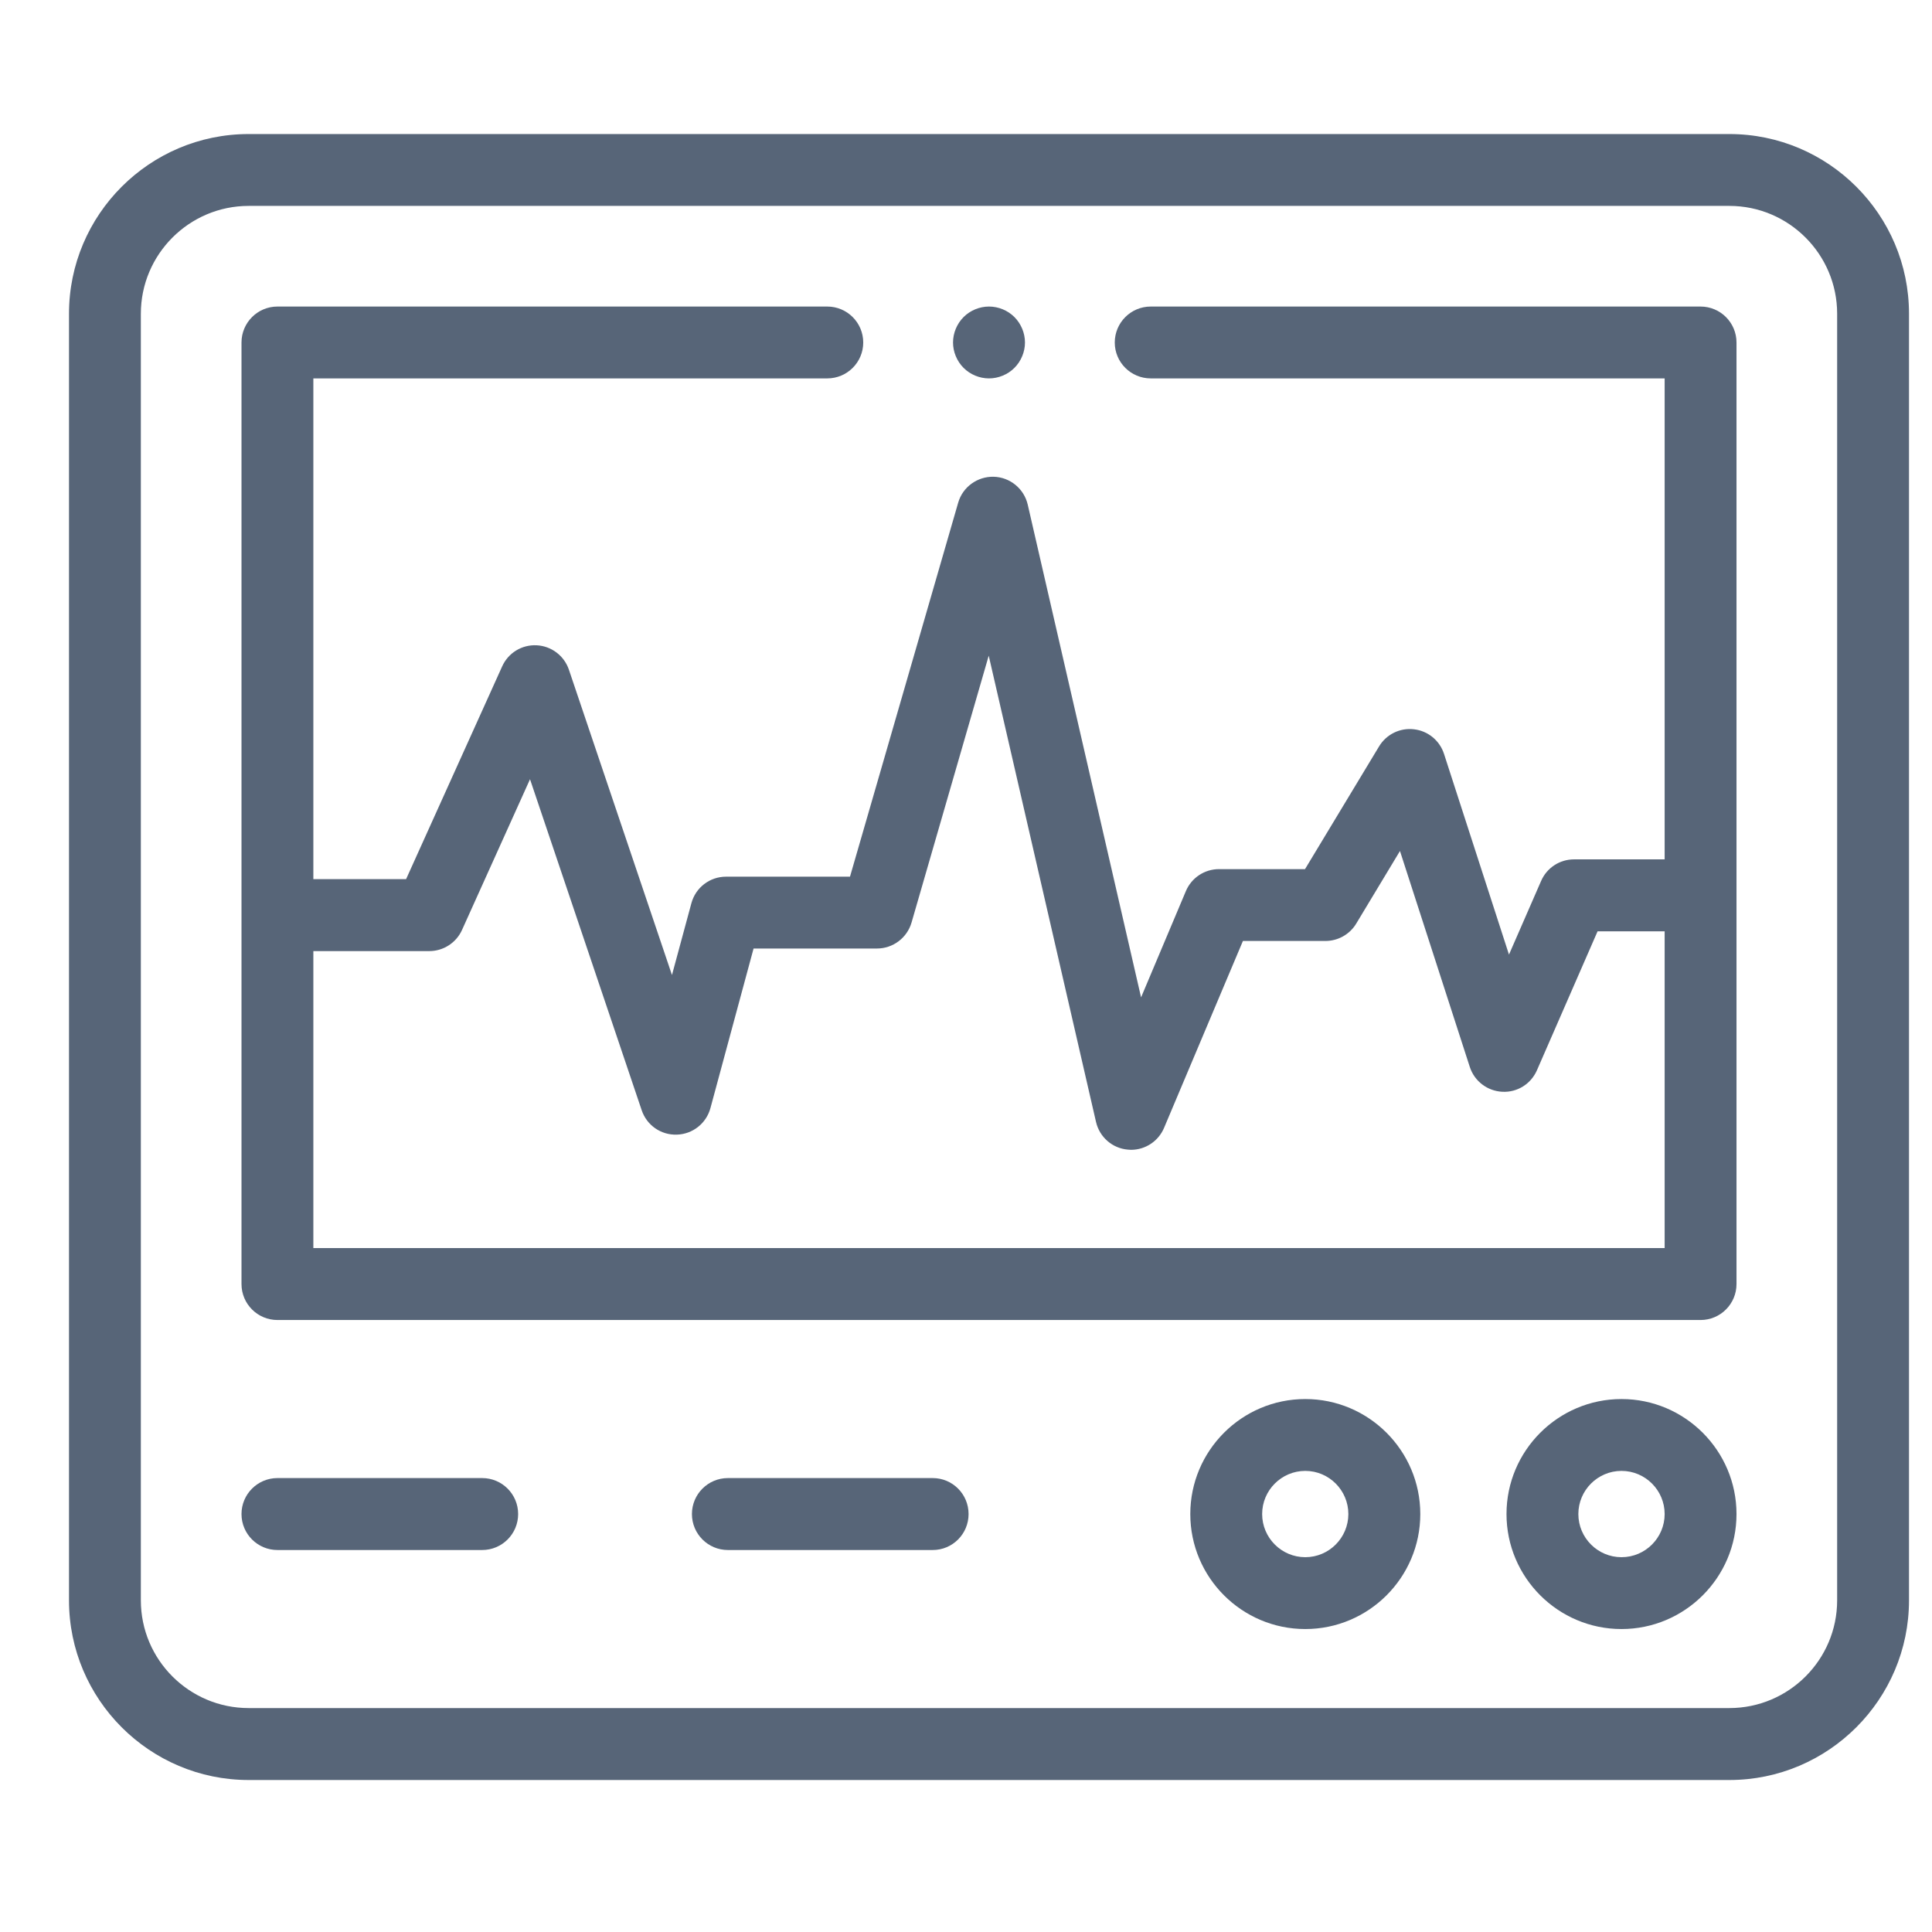
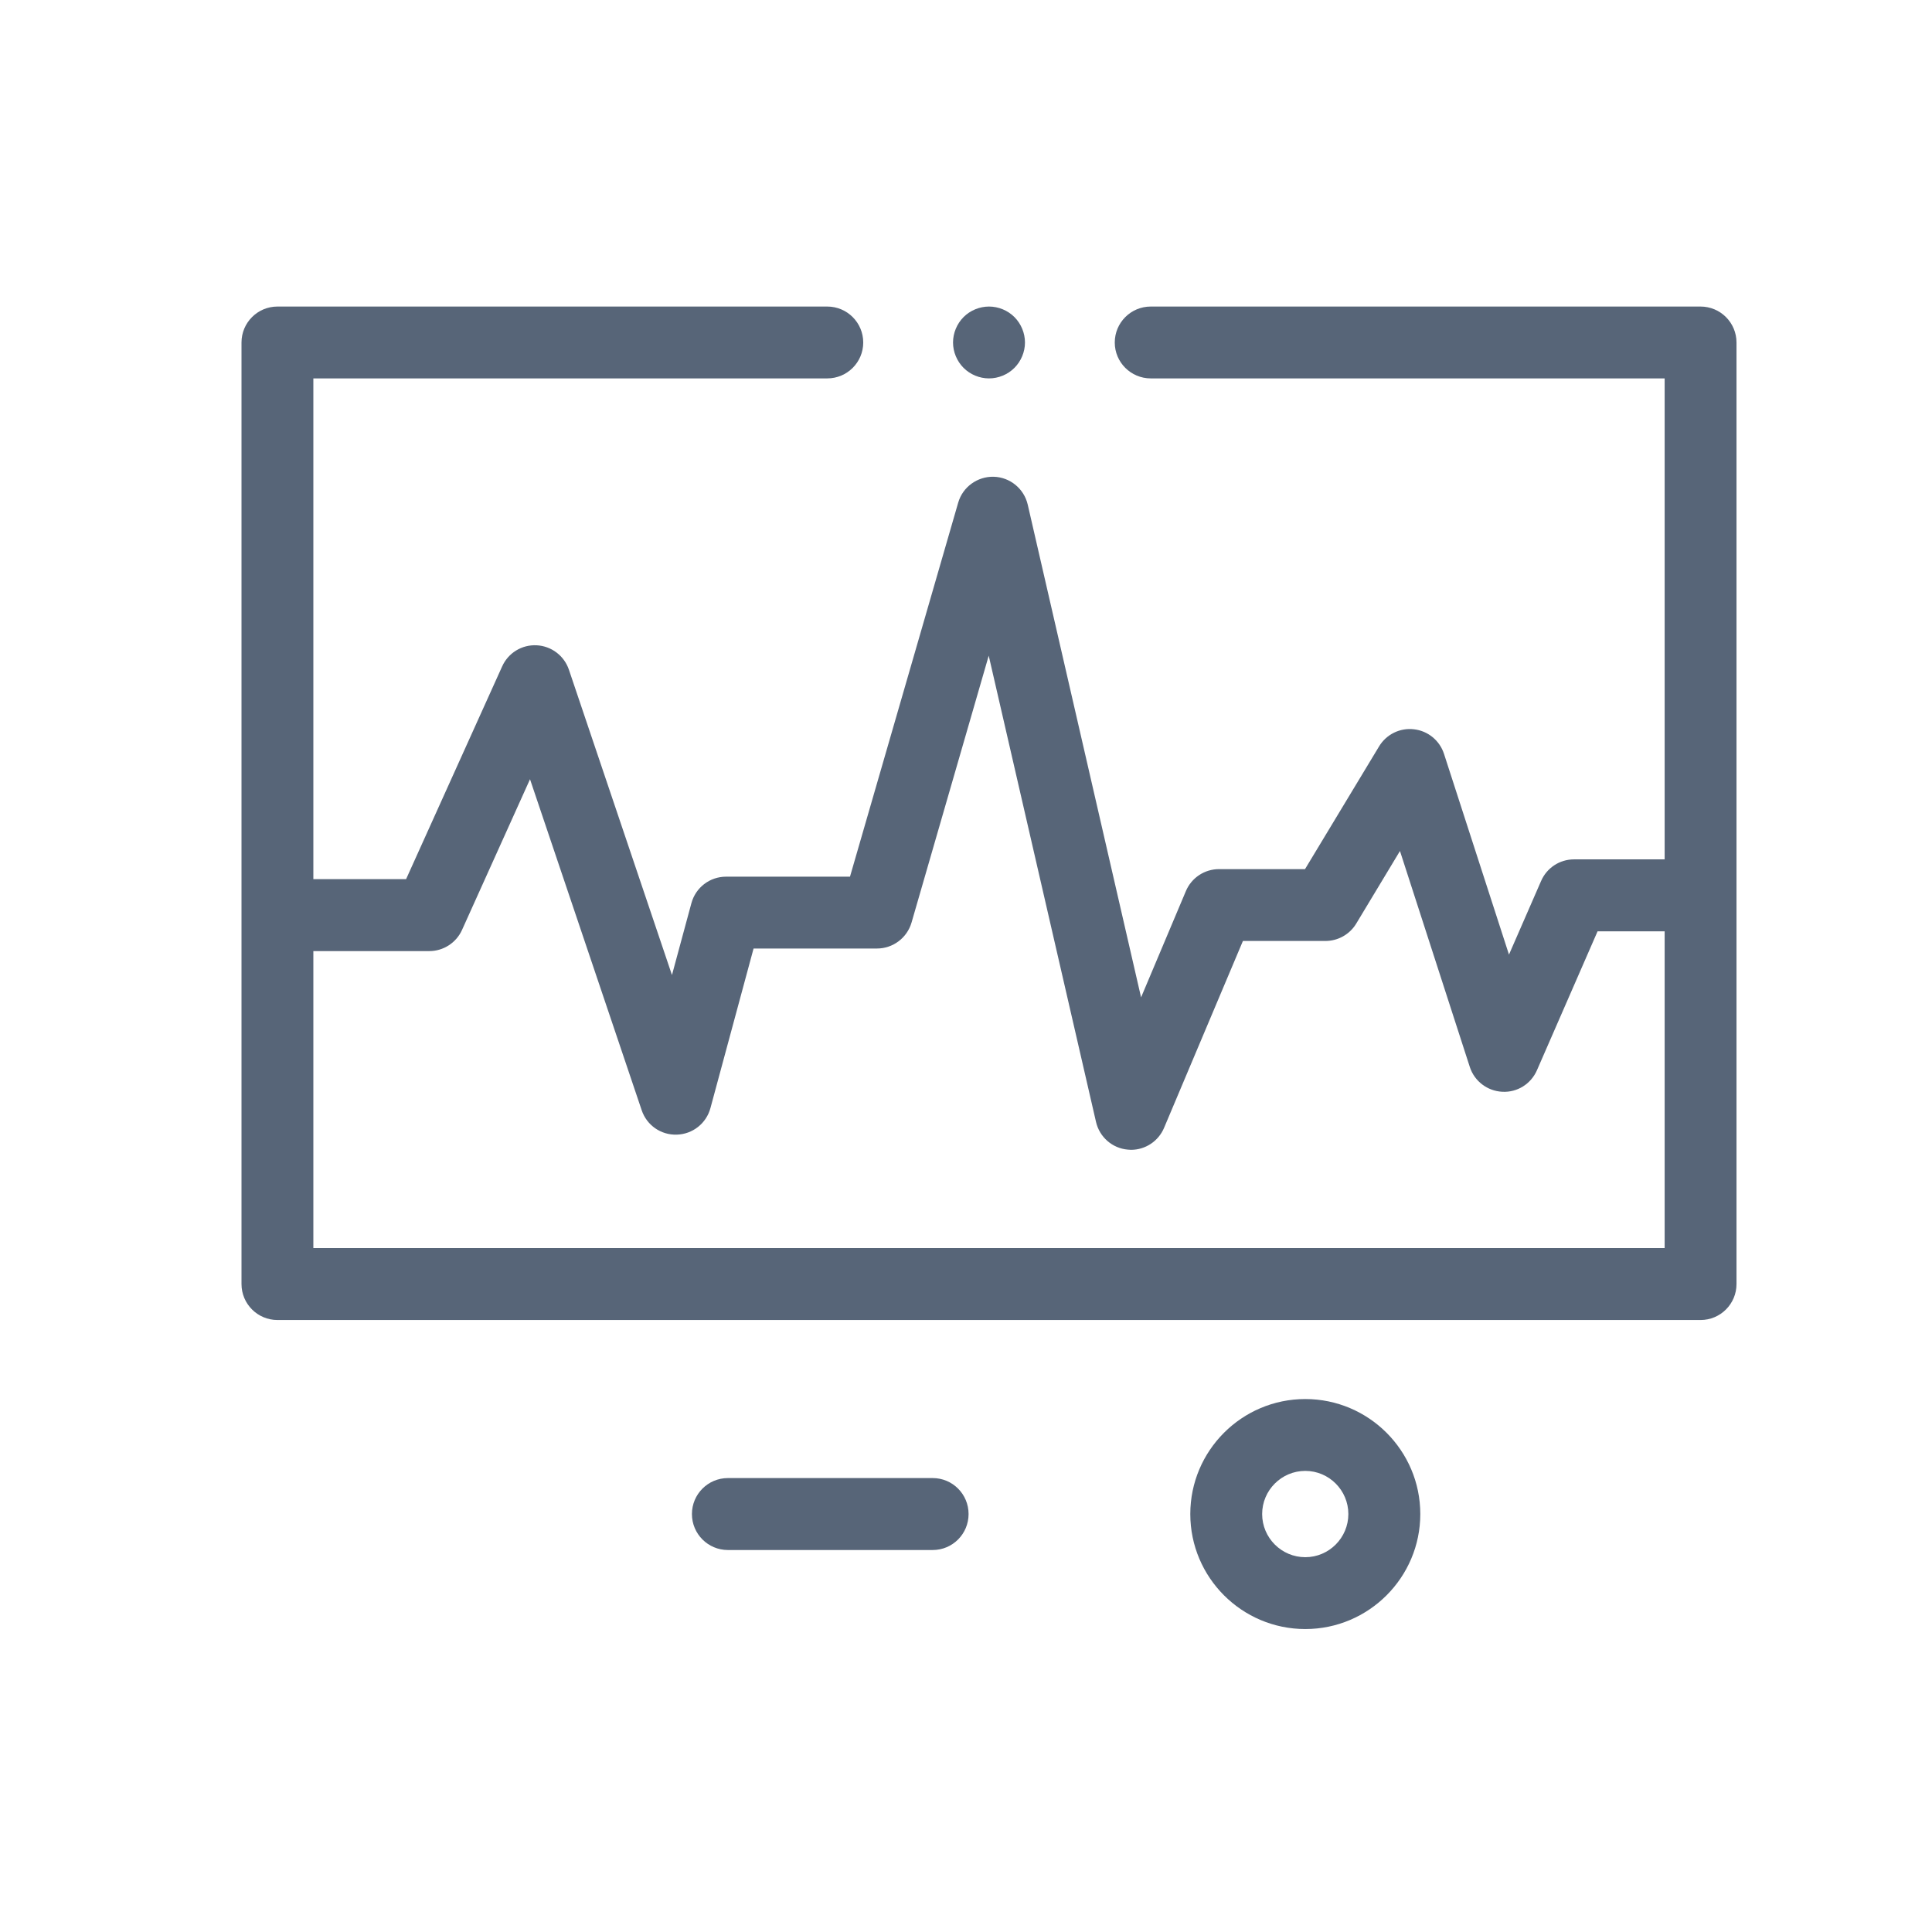
<svg xmlns="http://www.w3.org/2000/svg" width="21" height="21" viewBox="0 0 21 21" fill="none">
-   <path d="M18.797 1.457H2.703C1.626 1.457 0.75 2.333 0.75 3.41V17.395C0.75 18.471 1.626 19.348 2.703 19.348H18.797C19.874 19.348 20.75 18.471 20.75 17.395V3.41C20.75 2.333 19.874 1.457 18.797 1.457ZM19.969 17.395C19.969 18.041 19.443 18.566 18.797 18.566H2.703C2.057 18.566 1.531 18.041 1.531 17.395V3.41C1.531 2.764 2.057 2.238 2.703 2.238H18.797C19.443 2.238 19.969 2.764 19.969 3.41V17.395Z" fill="#576578" />
  <path d="M14.188 15.207C13.498 15.207 12.938 15.768 12.938 16.457C12.938 17.146 13.498 17.707 14.188 17.707C14.877 17.707 15.438 17.146 15.438 16.457C15.438 15.768 14.877 15.207 14.188 15.207ZM14.188 16.926C13.929 16.926 13.719 16.715 13.719 16.457C13.719 16.199 13.929 15.988 14.188 15.988C14.446 15.988 14.656 16.199 14.656 16.457C14.656 16.715 14.446 16.926 14.188 16.926Z" fill="#576578" />
-   <path d="M17.625 15.207C16.936 15.207 16.375 15.768 16.375 16.457C16.375 17.146 16.936 17.707 17.625 17.707C18.314 17.707 18.875 17.146 18.875 16.457C18.875 15.768 18.314 15.207 17.625 15.207ZM17.625 16.926C17.366 16.926 17.156 16.715 17.156 16.457C17.156 16.199 17.366 15.988 17.625 15.988C17.884 15.988 18.094 16.199 18.094 16.457C18.094 16.715 17.884 16.926 17.625 16.926Z" fill="#576578" />
-   <path d="M5.241 16.066H3.016C2.8 16.066 2.625 16.241 2.625 16.457C2.625 16.673 2.8 16.848 3.016 16.848H5.241C5.457 16.848 5.632 16.673 5.632 16.457C5.632 16.241 5.457 16.066 5.241 16.066Z" fill="#576578" />
  <path d="M10.138 16.066H7.912C7.696 16.066 7.521 16.241 7.521 16.457C7.521 16.673 7.696 16.848 7.912 16.848H10.138C10.354 16.848 10.528 16.673 10.528 16.457C10.528 16.241 10.354 16.066 10.138 16.066Z" fill="#576578" />
  <path d="M18.484 3.332H12.508C12.292 3.332 12.117 3.507 12.117 3.723C12.117 3.938 12.292 4.113 12.508 4.113H18.094V9.341H17.109C16.953 9.341 16.813 9.433 16.751 9.576L16.402 10.376L15.696 8.195C15.649 8.049 15.521 7.944 15.369 7.927C15.217 7.909 15.069 7.982 14.99 8.113L14.185 9.447H13.25C13.093 9.447 12.951 9.541 12.89 9.686L12.403 10.841L11.171 5.485C11.131 5.312 10.979 5.187 10.801 5.182C10.624 5.178 10.464 5.293 10.415 5.464L9.239 9.529H7.892C7.715 9.529 7.561 9.647 7.515 9.818L7.304 10.598L6.184 7.28C6.133 7.128 5.994 7.022 5.833 7.014C5.672 7.006 5.524 7.097 5.458 7.244L4.414 9.556H3.406V4.113H8.992C9.208 4.113 9.383 3.938 9.383 3.723C9.383 3.507 9.208 3.332 8.992 3.332H3.016C2.8 3.332 2.625 3.507 2.625 3.723V13.957C2.625 14.173 2.8 14.348 3.016 14.348H18.484C18.7 14.348 18.875 14.173 18.875 13.957V3.723C18.875 3.507 18.7 3.332 18.484 3.332ZM3.406 13.566V10.338H4.666C4.819 10.338 4.959 10.248 5.022 10.108L5.761 8.47L6.975 12.068C7.03 12.231 7.184 12.339 7.357 12.333C7.529 12.328 7.677 12.211 7.722 12.045L8.191 10.31H9.532C9.706 10.31 9.859 10.195 9.908 10.028L10.747 7.127L11.913 12.194C11.951 12.36 12.091 12.482 12.26 12.496C12.271 12.497 12.283 12.498 12.294 12.498C12.45 12.498 12.592 12.404 12.653 12.259L13.51 10.228H14.406C14.543 10.228 14.67 10.157 14.741 10.04L15.217 9.25L15.976 11.597C16.026 11.752 16.167 11.859 16.329 11.867C16.492 11.876 16.641 11.782 16.706 11.633L17.365 10.123H18.094V13.566H3.406Z" fill="#576578" />
  <path d="M10.75 4.113C10.853 4.113 10.954 4.071 11.026 3.999C11.099 3.926 11.141 3.825 11.141 3.723C11.141 3.62 11.099 3.519 11.026 3.446C10.954 3.374 10.853 3.332 10.75 3.332C10.647 3.332 10.546 3.374 10.474 3.446C10.401 3.519 10.359 3.62 10.359 3.723C10.359 3.825 10.401 3.926 10.474 3.999C10.546 4.071 10.647 4.113 10.75 4.113Z" fill="#576578" />
</svg>